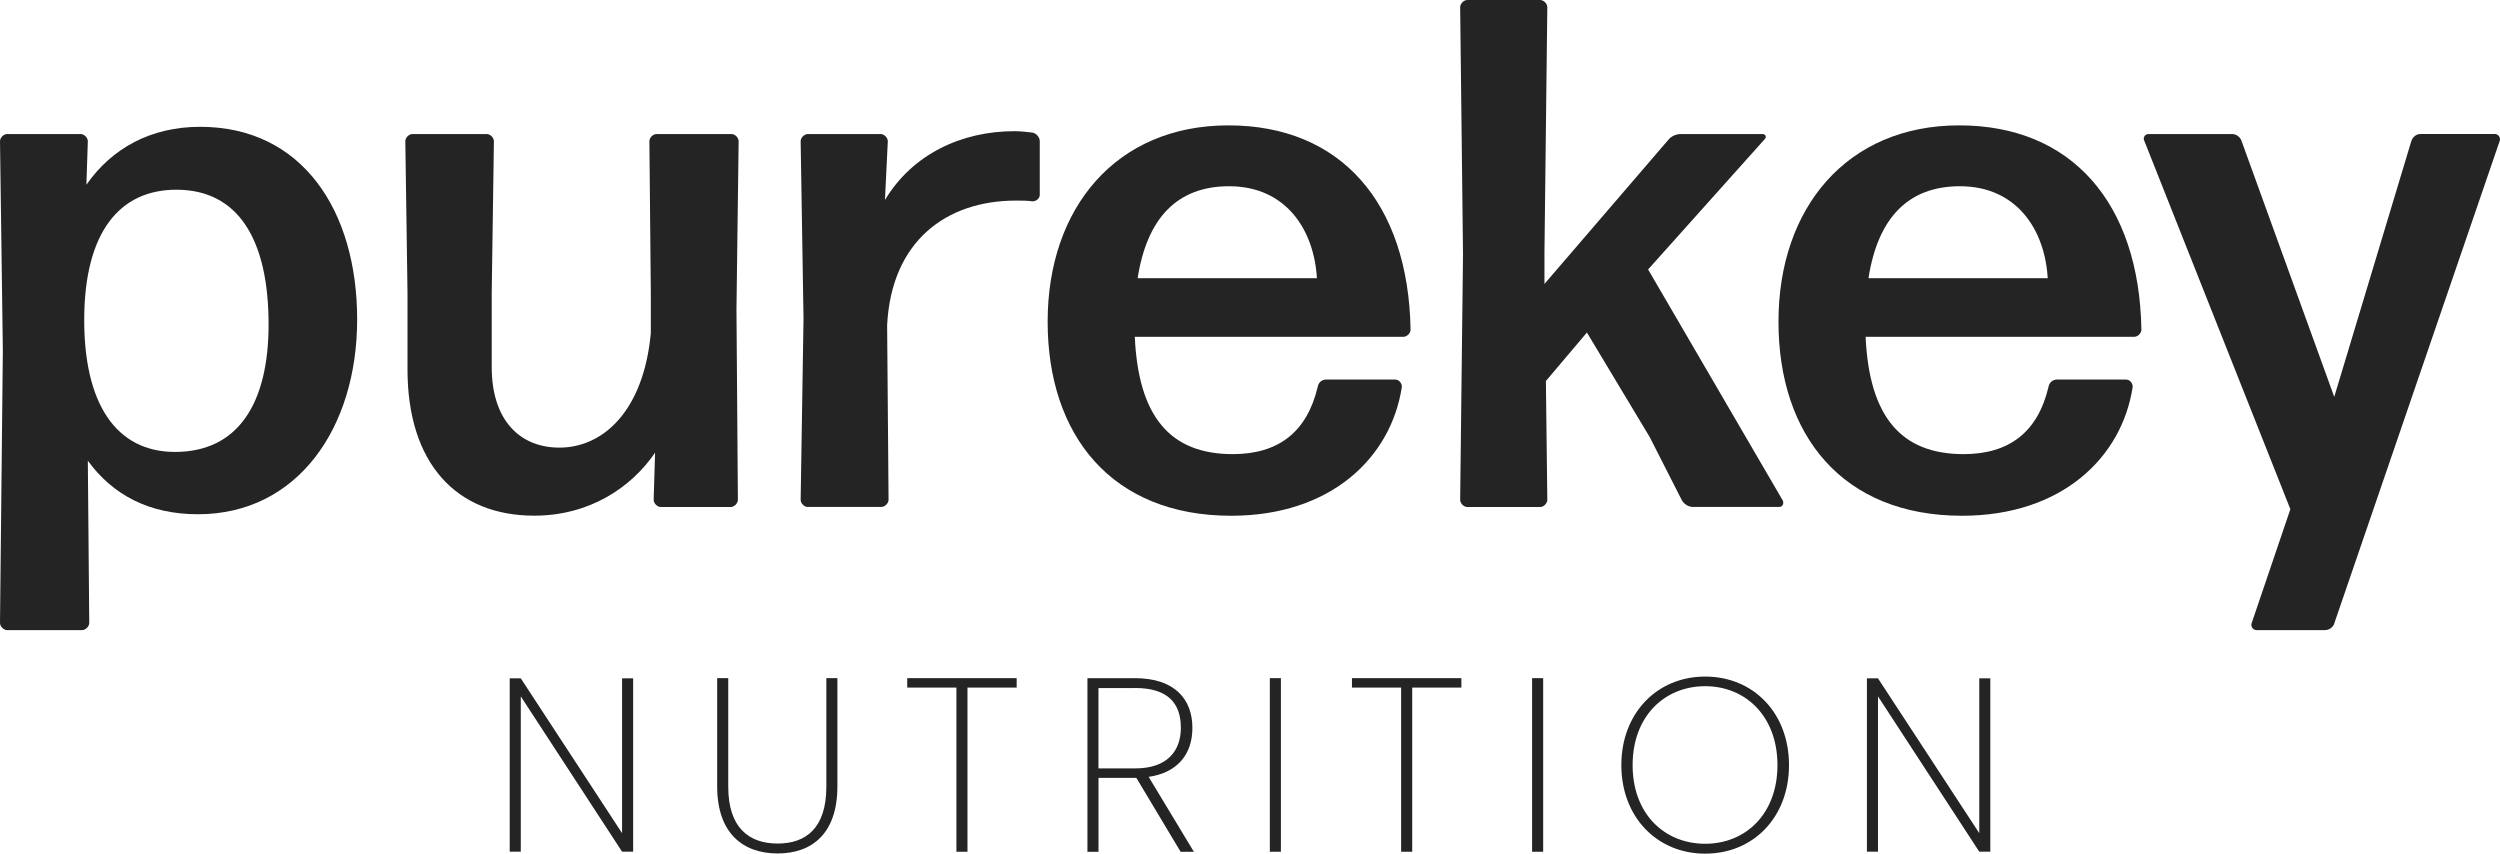
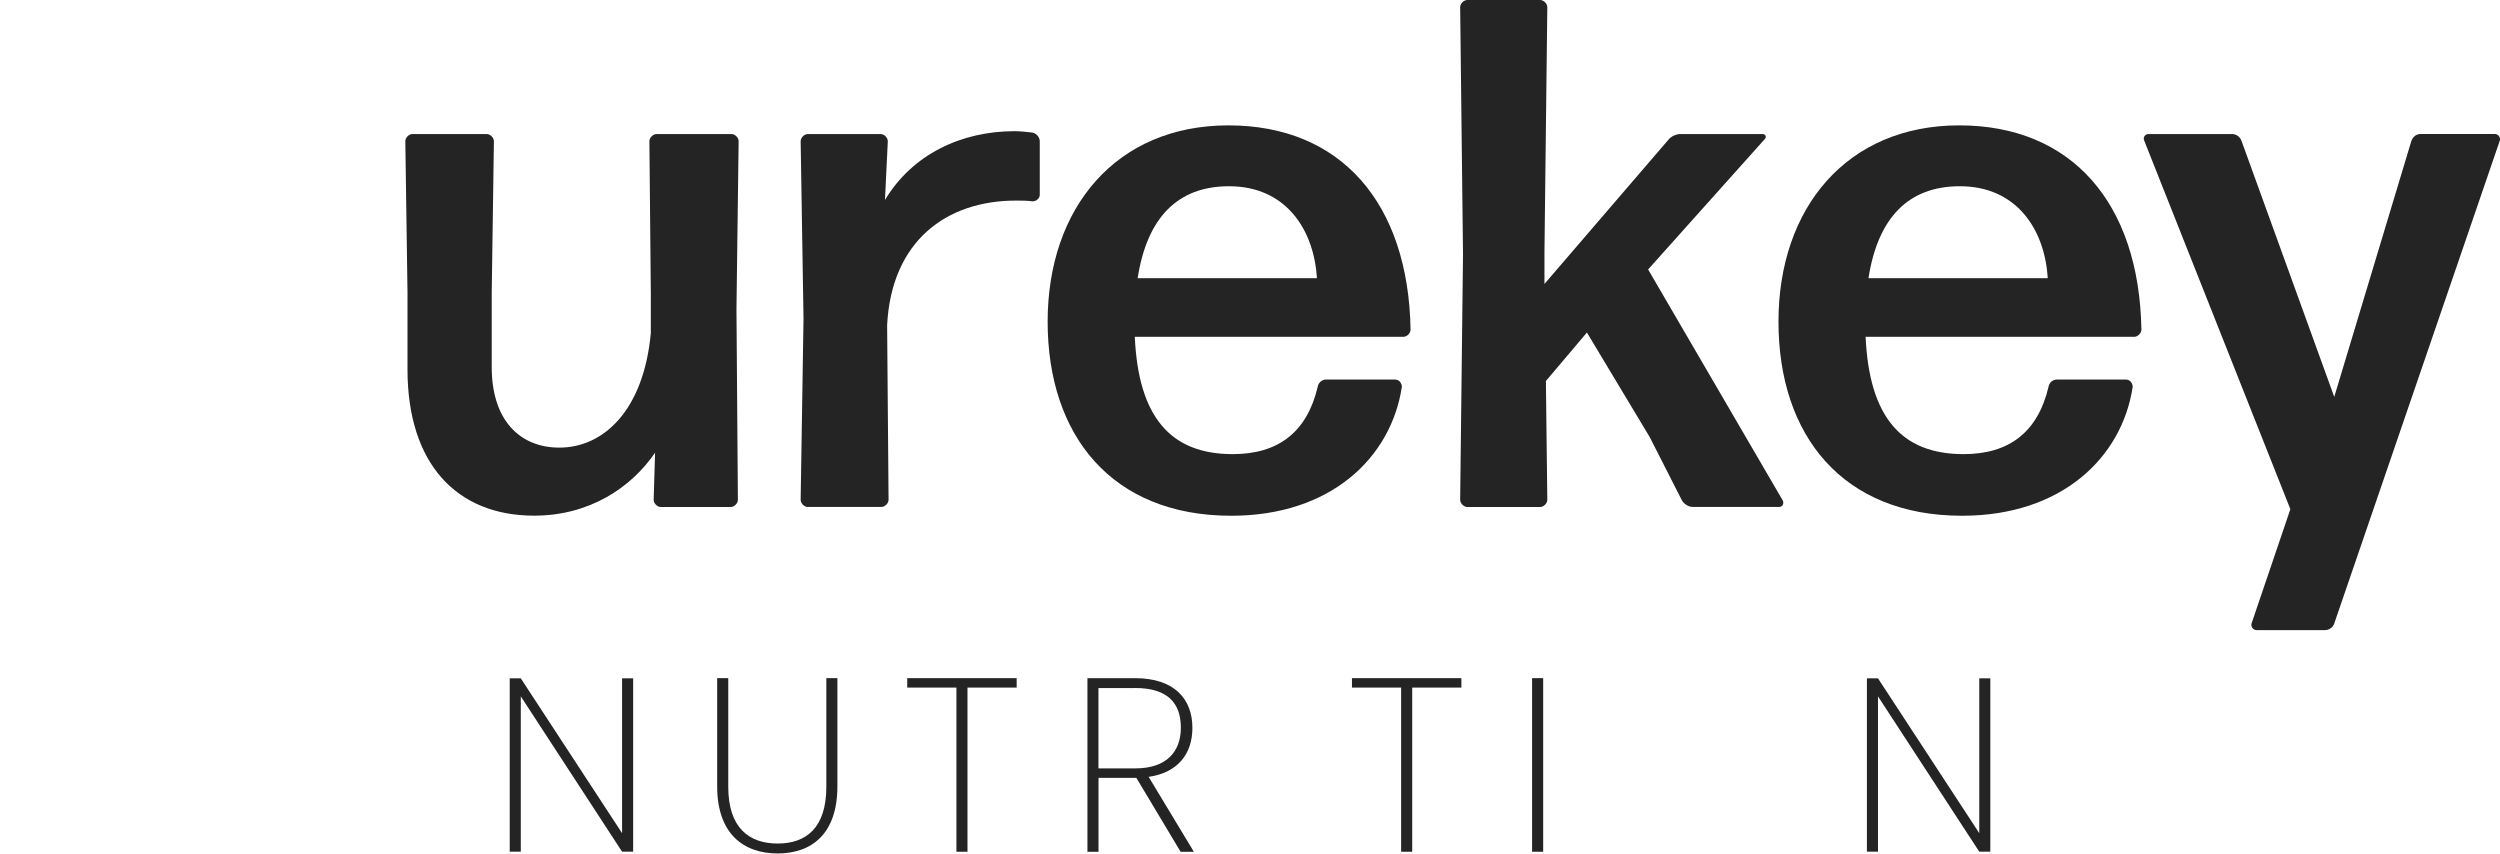
<svg xmlns="http://www.w3.org/2000/svg" fill="none" viewBox="0 0 123 42" height="42" width="123">
  <path fill="#242424" d="M31.151 33.375V41.903H30.606L25.623 34.262V41.903H25.078V33.375H25.623L30.606 40.992V33.375H31.151Z" />
  <path fill="#242424" d="M35.285 33.365H35.83V38.706C35.83 40.736 36.859 41.502 38.259 41.502C39.66 41.502 40.656 40.736 40.656 38.706V33.365H41.2V38.692C41.2 41.005 39.954 41.99 38.259 41.99C36.565 41.99 35.285 41.005 35.285 38.692V33.365Z" />
  <path fill="#242424" d="M44.636 33.365H50.02V33.829H47.6V41.906H47.056V33.829H44.636V33.365Z" />
  <path fill="#242424" d="M55.835 33.365C57.793 33.365 58.666 34.4 58.666 35.812C58.666 37.089 57.95 38.013 56.514 38.222L58.739 41.909H58.087L55.909 38.272H54.047V41.909H53.502V33.368H55.838L55.835 33.365ZM55.835 33.852H54.044V37.805H55.858C57.419 37.805 58.098 36.955 58.098 35.808C58.098 34.605 57.469 33.849 55.835 33.849V33.852Z" />
-   <path fill="#242424" d="M62.476 33.365H63.02V41.906H62.476V33.365Z" />
  <path fill="#242424" d="M66.516 33.365H71.9V33.829H69.481V41.906H68.936V33.829H66.516V33.365Z" />
  <path fill="#242424" d="M75.379 33.365H75.924V41.906H75.379V33.365Z" />
-   <path fill="#242424" d="M83.895 42C81.525 42 79.77 40.198 79.77 37.644C79.77 35.089 81.525 33.287 83.895 33.287C86.264 33.287 88.019 35.076 88.019 37.644C88.019 40.212 86.264 42 83.895 42ZM83.895 41.513C85.89 41.513 87.451 40.04 87.451 37.644C87.451 35.247 85.89 33.761 83.895 33.761C81.899 33.761 80.325 35.234 80.325 37.644C80.325 40.054 81.899 41.513 83.895 41.513Z" />
  <path fill="#242424" d="M97.924 33.375V41.903H97.38L92.397 34.262V41.903H91.852V33.375H92.397L97.38 40.992V33.375H97.924Z" />
-   <path fill="#242424" d="M9.742 25.301C7.369 25.301 5.561 24.373 4.321 22.666L4.391 30.645C4.391 30.823 4.214 31.002 4.037 31.002H0.354C0.177 31.002 0 30.823 0 30.645L0.14 17.247L0 6.951C0 6.773 0.177 6.595 0.354 6.595H3.967C4.144 6.595 4.321 6.773 4.321 6.951L4.251 9.089C5.491 7.308 7.403 6.239 9.849 6.239C14.879 6.239 17.572 10.373 17.572 15.718C17.572 21.062 14.631 25.301 9.742 25.301ZM8.609 22.235C11.69 22.235 13.214 19.882 13.214 15.963C13.214 11.795 11.727 9.334 8.679 9.334C5.845 9.334 4.181 11.472 4.144 15.607C4.107 19.845 5.701 22.235 8.609 22.235Z" />
  <path fill="#242424" d="M26.285 25.371C22.458 25.371 20.049 22.807 20.049 18.175V14.397L19.942 6.951C19.942 6.773 20.119 6.595 20.296 6.595H23.945C24.123 6.595 24.3 6.773 24.3 6.951L24.193 14.397V18.067C24.193 20.669 25.573 22.023 27.521 22.023C29.684 22.023 31.666 20.205 32.02 16.393V14.397L31.95 6.951C31.95 6.773 32.127 6.595 32.304 6.595H35.987C36.164 6.595 36.341 6.773 36.341 6.951L36.234 15.217L36.304 24.588C36.304 24.766 36.127 24.945 35.95 24.945H32.514C32.337 24.945 32.16 24.766 32.16 24.588L32.23 22.272C31.061 23.983 29.005 25.371 26.278 25.371H26.285Z" />
  <path fill="#242424" d="M39.747 24.945C39.569 24.945 39.392 24.766 39.392 24.588L39.533 15.681L39.392 6.951C39.392 6.773 39.569 6.595 39.747 6.595H43.326C43.503 6.595 43.68 6.773 43.68 6.951L43.54 9.839C44.887 7.593 47.296 6.454 49.916 6.454C50.2 6.454 50.518 6.491 50.802 6.524C50.979 6.561 51.156 6.739 51.156 6.951V9.587C51.156 9.765 50.979 9.906 50.802 9.906C50.555 9.869 50.271 9.869 49.986 9.869C46.551 9.869 43.857 11.866 43.647 15.997L43.717 24.585C43.717 24.763 43.54 24.941 43.363 24.941H39.75L39.747 24.945Z" />
  <path fill="#242424" d="M68.655 18.676C68.832 18.676 68.972 18.854 68.972 19.032C68.441 22.524 65.467 25.375 60.577 25.375C54.695 25.375 51.544 21.419 51.544 15.825C51.544 10.232 54.909 6.168 60.437 6.168C65.965 6.168 69.293 9.98 69.4 16.215C69.4 16.393 69.223 16.571 69.046 16.571H55.832C56.009 20.491 57.566 22.343 60.651 22.343C62.883 22.343 64.3 21.274 64.832 19.029C64.868 18.813 65.046 18.672 65.256 18.672H68.658L68.655 18.676ZM60.47 9.163C57.92 9.163 56.433 10.729 55.972 13.687H64.792C64.651 11.301 63.268 9.163 60.47 9.163Z" />
  <path fill="#242424" d="M81.157 21.489L78.076 16.36L76.058 18.746L76.128 24.588C76.128 24.766 75.951 24.945 75.773 24.945H72.194C72.017 24.945 71.84 24.766 71.84 24.588L71.98 12.508L71.84 0.356C71.84 0.178 72.017 0 72.194 0H75.773C75.951 0 76.128 0.178 76.128 0.356L75.987 12.437V13.97L82.08 6.881C82.22 6.703 82.471 6.595 82.681 6.595H86.719C86.859 6.595 86.933 6.736 86.826 6.844L81.087 13.257L87.711 24.622C87.781 24.763 87.711 24.941 87.534 24.941H83.283C83.072 24.941 82.859 24.8 82.752 24.622L81.157 21.486V21.489Z" />
  <path fill="#242424" d="M104.612 18.676C104.789 18.676 104.929 18.854 104.929 19.032C104.398 22.524 101.423 25.375 96.534 25.375C90.652 25.375 87.501 21.419 87.501 15.825C87.501 10.232 90.866 6.168 96.394 6.168C101.921 6.168 105.25 9.98 105.357 16.215C105.357 16.393 105.18 16.571 105.003 16.571H91.788C91.966 20.491 93.523 22.343 96.608 22.343C98.84 22.343 100.257 21.274 100.788 19.029C100.825 18.813 101.002 18.672 101.213 18.672H104.615L104.612 18.676ZM96.427 9.163C93.877 9.163 92.39 10.729 91.929 13.687H100.748C100.608 11.301 99.224 9.163 96.427 9.163Z" />
  <path fill="#242424" d="M114.848 30.682C114.778 30.86 114.601 31.002 114.387 31.002H111.022C110.845 31.002 110.738 30.823 110.774 30.682L112.686 25.052L105.494 6.914C105.424 6.773 105.531 6.595 105.705 6.595H109.815C110.029 6.595 110.206 6.736 110.276 6.914L114.845 19.526L118.635 6.948C118.705 6.733 118.882 6.592 119.096 6.592H122.745C122.923 6.592 123.03 6.77 122.993 6.911L114.845 30.676L114.848 30.682Z" />
</svg>